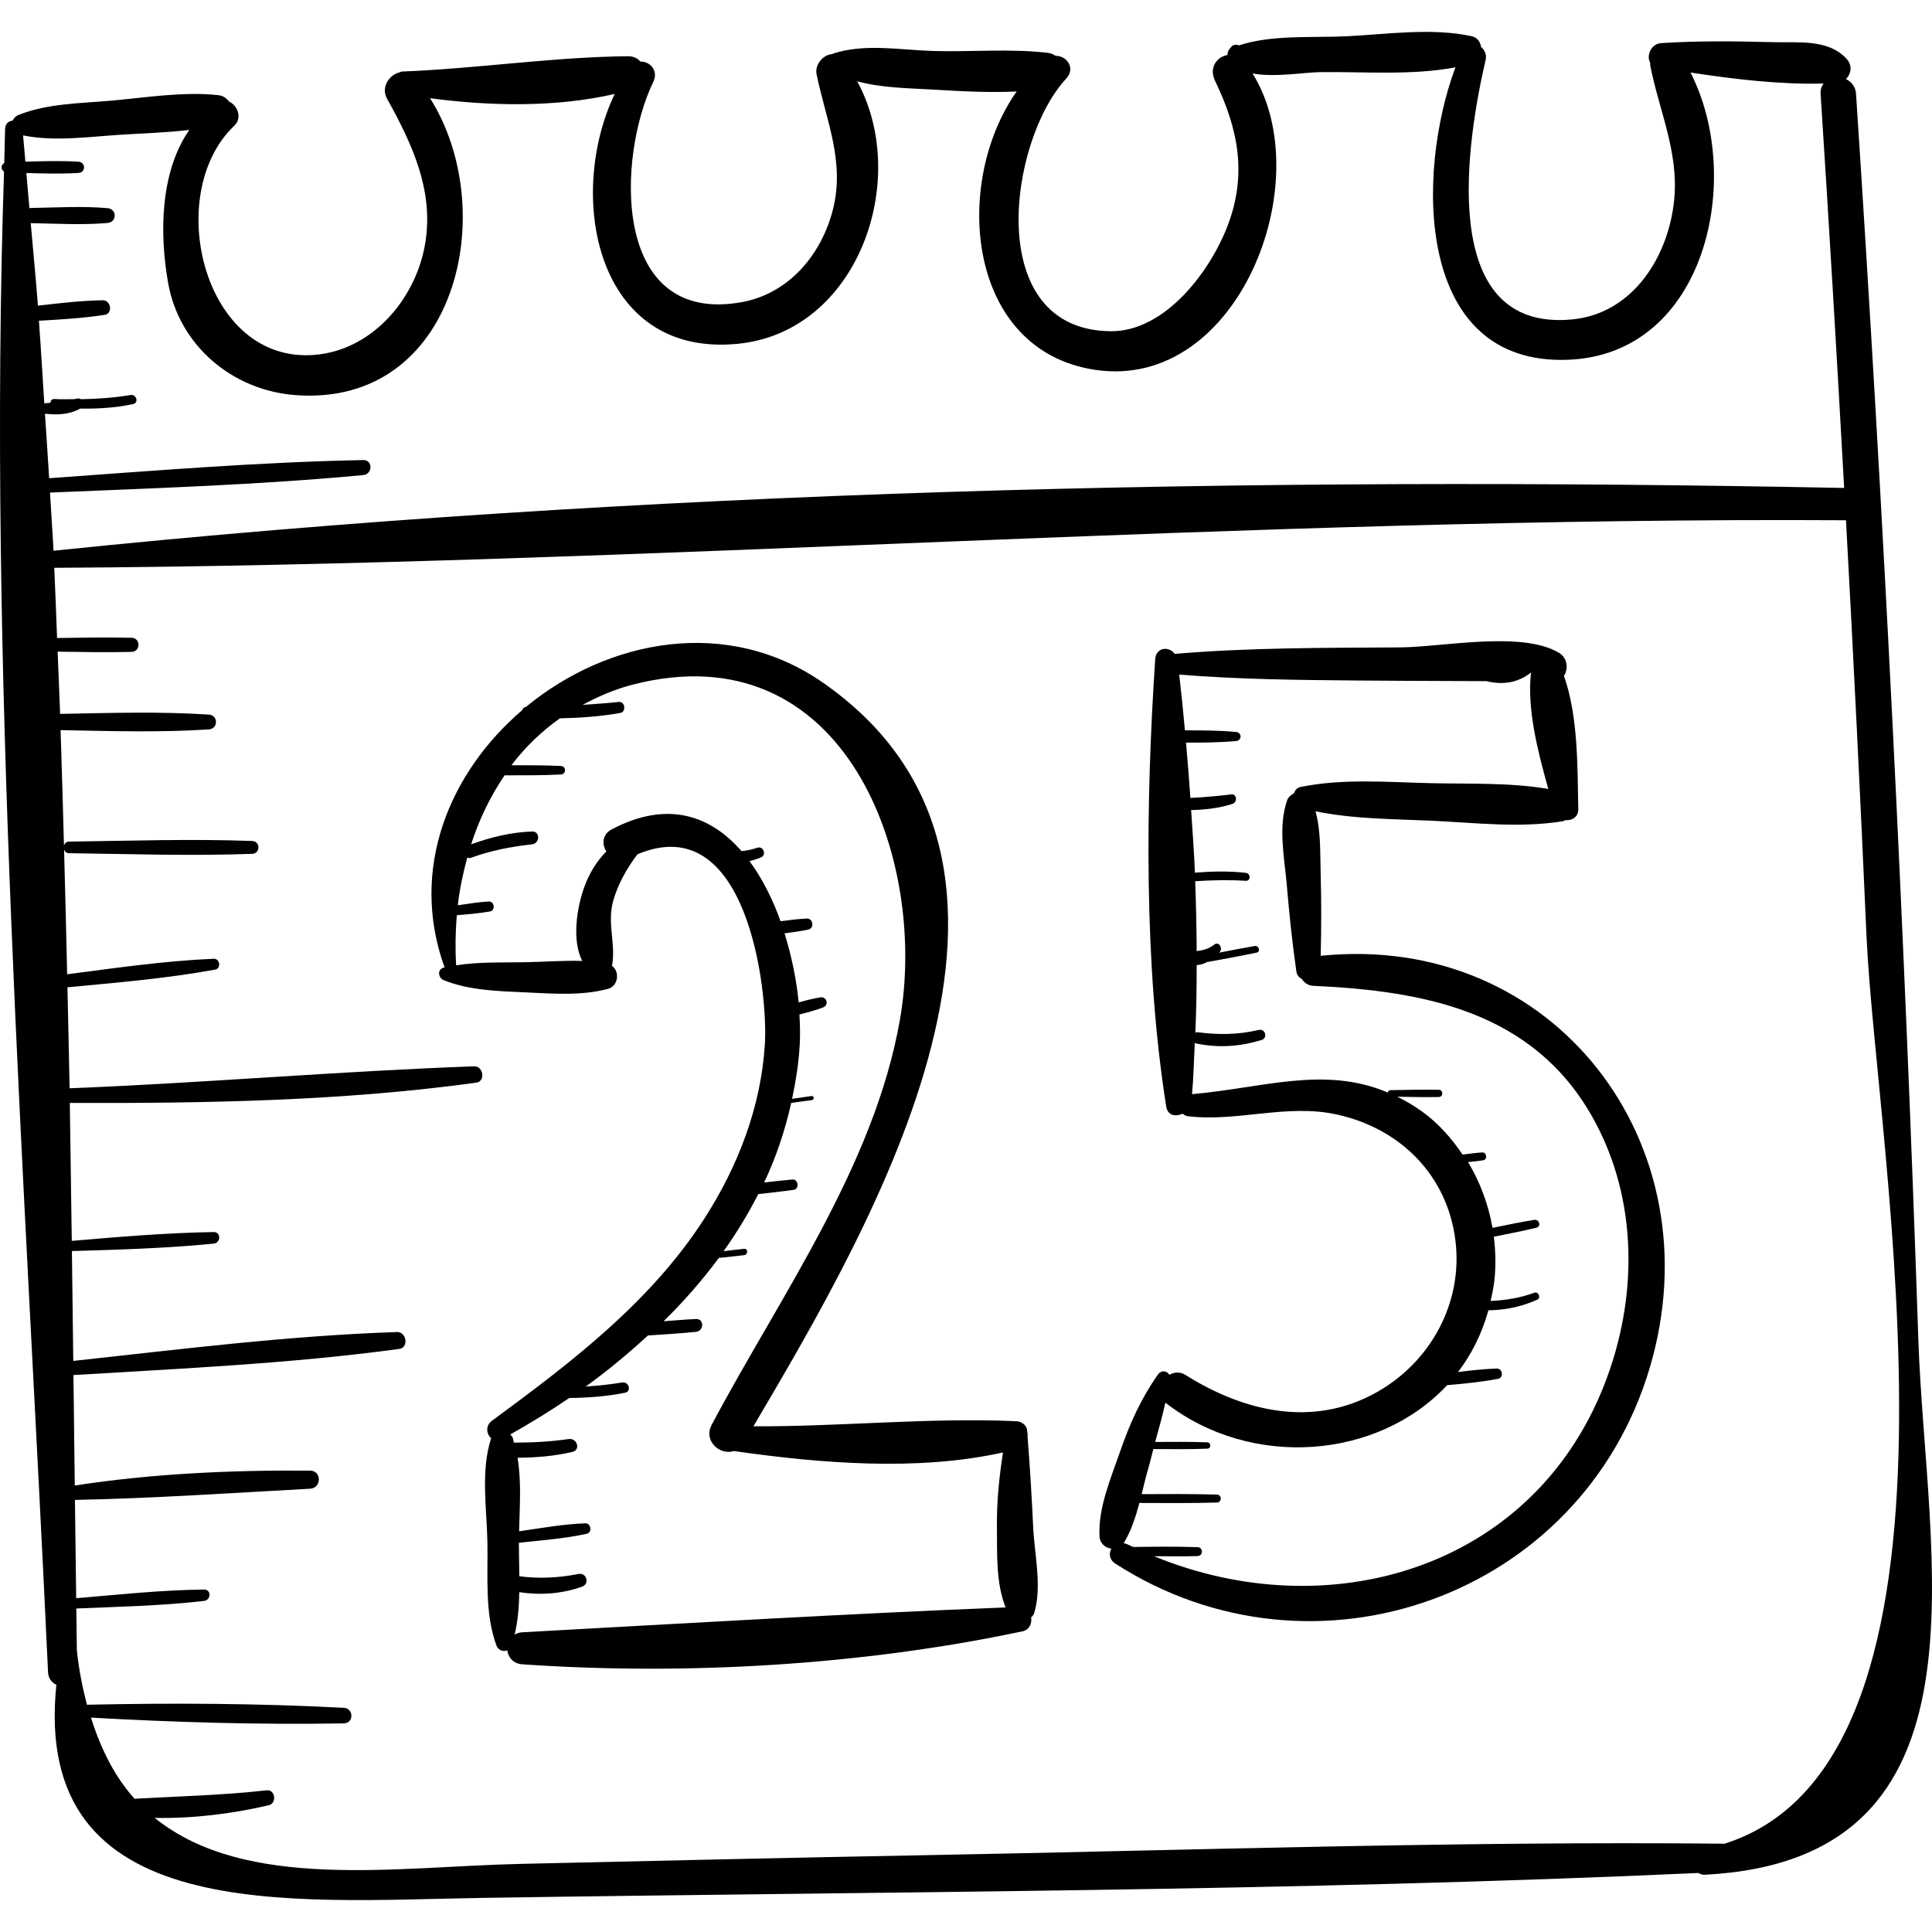
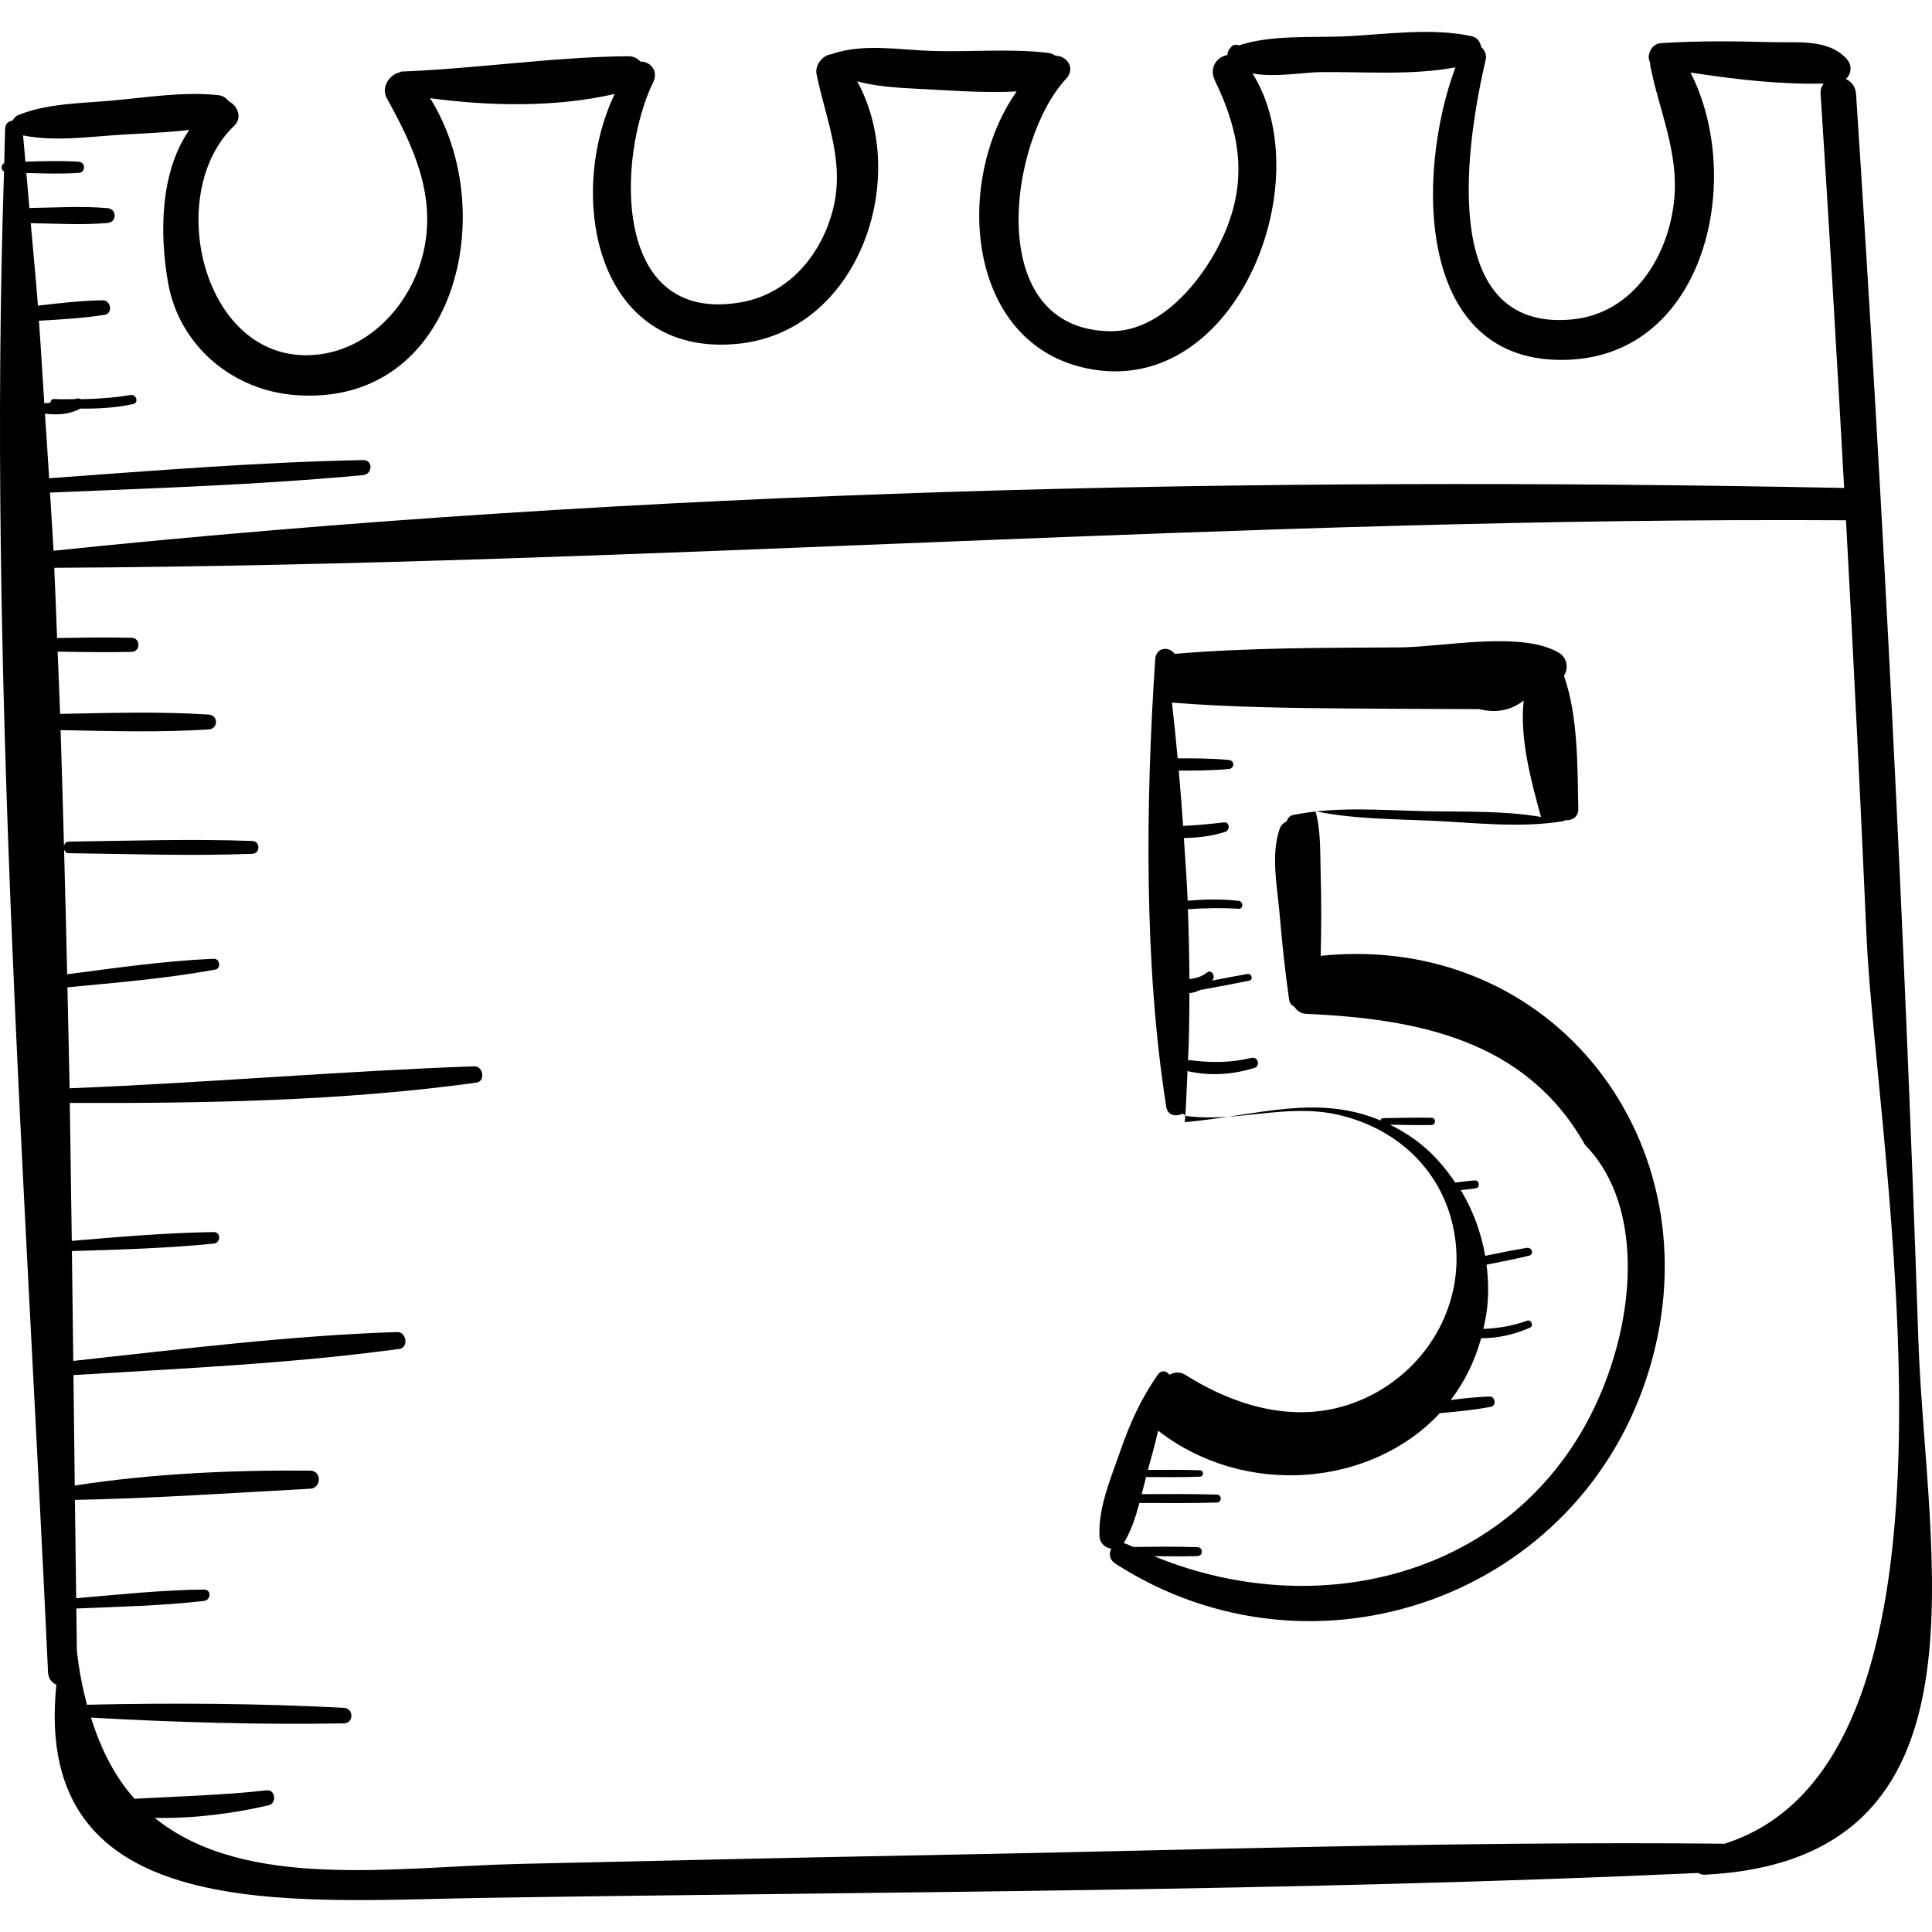
<svg xmlns="http://www.w3.org/2000/svg" fill="#000000" height="800px" width="800px" version="1.1" id="Capa_1" viewBox="0 0 202.541 202.541" xml:space="preserve">
  <g>
-     <path d="M108.313,160.088c-0.148-3.164-0.339-6.309-0.589-9.465c0.009-0.17,0.016-0.314-0.03-0.48   c-0.004-0.045-0.005-0.091-0.008-0.137c-0.057-0.699-0.733-1.071-1.32-1.008c-0.015-0.001-0.021-0.014-0.035-0.015   c-9.046-0.382-18.22,0.584-27.346,0.543c12.636-21.445,34.662-58.834,7.331-77.931c-10.06-7.029-22.598-4.564-31.171,2.51   c-0.218,0.043-0.349,0.171-0.409,0.351c-7.569,6.477-11.877,16.586-8.128,26.968c-0.03,0.007-0.06,0.009-0.09,0.016   c-0.711,0.183-0.58,1.082,0,1.316c2.645,1.07,5.689,1.149,8.515,1.278c2.85,0.13,5.937,0.383,8.708-0.367   c1.081-0.293,1.26-1.815,0.415-2.409c0.439-2.251-0.53-4.413,0.116-6.772c0.466-1.701,1.417-3.437,2.553-4.925   c11.521-4.868,13.702,14.289,13.361,19.881c-0.404,6.607-2.822,12.847-6.371,18.352c-5.628,8.73-13.986,15.084-22.241,21.149   c-0.705,0.518-0.585,1.409-0.082,1.827c-1.117,3.4-0.464,7.339-0.395,10.885c0.07,3.553-0.302,7.484,0.947,10.847   c0.195,0.524,0.716,0.679,1.137,0.512c0.094,0.723,0.606,1.396,1.58,1.464c17.107,1.184,35.639,0.102,52.431-3.459   c0.729-0.155,1.001-0.824,0.909-1.441c0.125-0.146,0.265-0.282,0.323-0.48C109.255,166.256,108.451,163.03,108.313,160.088z    M54.76,171.12c-0.324,0.018-0.582,0.116-0.809,0.246c0.348-1.433,0.458-2.936,0.49-4.448c2.204,0.326,4.388,0.188,6.565-0.573   c0.843-0.295,0.508-1.505-0.368-1.335c-2.081,0.404-4.13,0.51-6.192,0.236c-0.015-1.185-0.046-2.363-0.051-3.508   c2.366-0.268,4.776-0.428,7.102-0.941c0.615-0.136,0.481-1.12-0.149-1.099c-2.318,0.081-4.632,0.507-6.928,0.834   c0.059-2.537,0.256-5.214-0.16-7.708c1.927-0.018,3.828-0.163,5.742-0.61c0.901-0.21,0.495-1.477-0.373-1.353   c-1.908,0.273-3.83,0.38-5.754,0.378c-0.051-0.169-0.067-0.35-0.126-0.516c-0.054-0.151-0.167-0.233-0.258-0.343   c2.098-1.169,4.166-2.45,6.186-3.819c1.959-0.027,3.906-0.164,5.849-0.552c0.713-0.142,0.402-1.193-0.297-1.079   c-1.275,0.209-2.548,0.348-3.824,0.426c2.289-1.643,4.454-3.457,6.53-5.357c1.678-0.109,3.355-0.209,5.032-0.376   c0.845-0.084,0.879-1.386,0-1.346c-1.137,0.051-2.267,0.157-3.399,0.236c2.113-2.072,4.053-4.295,5.798-6.643   c0.882-0.092,1.766-0.172,2.647-0.286c0.413-0.054,0.432-0.704,0-0.664c-0.722,0.068-1.439,0.166-2.159,0.25   c1.367-1.906,2.576-3.909,3.639-5.986c1.243-0.14,2.486-0.275,3.726-0.451c0.609-0.087,0.471-1.132-0.146-1.08   c-0.992,0.084-1.978,0.204-2.964,0.313c1.249-2.644,2.189-5.438,2.84-8.348c0.716-0.095,1.432-0.19,2.148-0.285   c0.311-0.041,0.258-0.475-0.058-0.428c-0.667,0.098-1.334,0.196-2.002,0.294c0.397-1.871,0.701-3.779,0.807-5.759   c0.052-0.965,0.026-2.013-0.036-3.089c0.833-0.208,1.663-0.43,2.467-0.732c0.667-0.251,0.407-1.176-0.292-1.06   c-0.762,0.126-1.51,0.319-2.255,0.528c-0.228-2.35-0.733-4.841-1.483-7.241c0.838-0.104,1.674-0.22,2.499-0.394   c0.646-0.137,0.506-1.185-0.157-1.155c-0.922,0.042-1.841,0.158-2.757,0.28c-0.829-2.32-1.921-4.492-3.26-6.308   c0.417-0.115,0.83-0.197,1.261-0.414c0.543-0.273,0.166-1.184-0.416-0.988c-0.561,0.189-1.118,0.306-1.68,0.36   c-3.235-3.723-7.753-5.37-13.601-2.283c-1.013,0.535-1.042,1.57-0.57,2.321c-0.976,0.985-1.743,2.196-2.286,3.66   c-0.771,2.075-1.376,5.586-0.241,7.815c-1.998-0.062-4.03,0.102-6.006,0.136c-2.384,0.042-4.846-0.056-7.211,0.326   c-0.107-1.747-0.077-3.507,0.068-5.255c1.169-0.098,2.326-0.19,3.489-0.396c0.587-0.104,0.454-1.078-0.141-1.043   c-1.096,0.065-2.166,0.235-3.243,0.397c0.191-1.698,0.551-3.361,0.991-4.997c0.113,0.034,0.222,0.078,0.37,0.024   c2.105-0.767,4.193-1.168,6.418-1.416c0.839-0.094,0.885-1.379,0-1.346c-2.2,0.08-4.316,0.596-6.378,1.343   c0.825-2.588,2.007-5.021,3.502-7.232c1.97,0,3.937,0.012,5.908-0.088c0.573-0.029,0.574-0.862,0-0.891   c-1.73-0.088-3.458-0.074-5.186-0.078c1.413-1.874,3.116-3.526,5.082-4.919c2.111-0.046,4.211-0.189,6.328-0.564   c0.645-0.115,0.505-1.226-0.156-1.155c-1.257,0.135-2.523,0.223-3.788,0.304c1.598-0.858,3.296-1.612,5.213-2.108   c22.302-5.779,31.027,18.216,28.041,35.158c-2.698,15.305-12.551,28.921-19.723,42.418c-0.916,1.724,0.892,3.239,2.318,2.761   c9.034,1.29,19.239,2.143,28.218,0.148c-0.401,2.583-0.668,5.149-0.638,7.82c0.031,2.793-0.123,5.814,0.91,8.427   C88.559,169.187,71.606,170.196,54.76,171.12z" />
    <path d="M201.11,140.446c-1.462-43.572-3.676-87.102-6.532-130.605c-0.051-0.782-0.503-1.283-1.061-1.552   c0.555-0.537,0.7-1.429,0.082-2.109c-1.926-2.121-5.115-1.689-7.788-1.76c-3.889-0.103-7.81-0.153-11.693,0.104   c-1.014,0.067-1.556,1.318-1.121,2.044c0.004,0.103-0.013,0.198,0.009,0.308c0.929,4.735,2.987,9.041,2.511,14.023   c-0.568,5.947-4.294,11.947-10.646,12.581c-14.496,1.446-11.001-19.117-9.12-27.223c0.123-0.53-0.107-1.01-0.473-1.324   c-0.093-0.524-0.377-1.007-1.008-1.141c-4.231-0.904-8.837-0.196-13.14,0.012c-3.481,0.169-7.809-0.183-11.22,0.948   c-0.273-0.094-0.619-0.098-0.814,0.142c-0.067,0.082-0.134,0.164-0.201,0.246c-0.156,0.192-0.212,0.407-0.211,0.628   c-1.101,0.181-1.976,1.307-1.305,2.698c2.416,5.008,3.369,9.734,1.359,15.095c-1.792,4.779-6.546,11.22-12.311,11.163   c-13.433-0.134-10.682-19.99-4.654-26.479c1.022-1.1,0.055-2.418-1.1-2.391c-0.239-0.154-0.5-0.276-0.801-0.312   c-3.939-0.465-8.03-0.084-12.005-0.196c-3.476-0.098-7.183-0.817-10.521,0.268c-0.036,0.012-0.052,0.044-0.085,0.059   c-0.946,0.035-1.865,1.095-1.654,2.119c0.986,4.796,2.983,9.091,1.726,14.123c-1.191,4.77-4.637,8.889-9.62,9.77   C64.072,34.099,64.677,16.457,68.49,8.579c0.573-1.185-0.368-2.162-1.349-2.121c-0.297-0.336-0.722-0.568-1.293-0.563   c-7.863,0.074-15.849,1.303-23.746,1.606c-0.063,0.002-0.095,0.057-0.154,0.069c-1.109,0.23-2.051,1.556-1.376,2.769   c2.7,4.858,5.057,9.91,3.922,15.628c-1.114,5.609-5.586,10.735-11.478,11.235C21.277,38.198,17.06,20.289,24.561,13.18   c0.869-0.824,0.342-2.124-0.552-2.538c-0.263-0.337-0.61-0.609-1.101-0.663c-3.627-0.398-7.521,0.235-11.161,0.566   c-3.266,0.298-6.801,0.281-9.848,1.527c-0.272,0.112-0.453,0.331-0.582,0.576c-0.393,0.041-0.759,0.296-0.78,0.84   c-0.047,1.199-0.051,2.407-0.092,3.607c-0.363,0.183-0.372,0.685-0.023,0.884c-1.719,52.048,2.214,105.386,4.616,157.345   c0.031,0.661,0.404,1.082,0.871,1.298c-2.609,25.336,24.556,22.66,44.723,22.344c42.439-0.665,85.01-0.678,127.418-2.612   c0.188,0.116,0.401,0.198,0.664,0.185C209.693,194.965,201.877,163.305,201.11,140.446z M11.275,21.822   c-2.678-0.235-5.405-0.058-8.09-0.019c-0.044,0.001-0.058,0.037-0.099,0.043c-0.11-1.235-0.221-2.47-0.324-3.708   c1.829,0.054,3.662,0.106,5.479-0.008c0.756-0.047,0.757-1.128,0-1.176c-1.852-0.116-3.719-0.06-5.583-0.005   c-0.079-0.918-0.147-1.839-0.24-2.754c3.285,0.661,6.805,0.153,10.126-0.064c2.401-0.157,4.879-0.217,7.3-0.51   c-3.074,4.423-3.13,10.921-2.217,16.051c1.171,6.579,6.754,11.276,13.406,11.754c16.822,1.21,21.497-19.318,14.052-31.133   c6.313,0.851,13.231,0.969,19.355-0.444c-5.107,10.733-1.973,27.62,12.863,26.198c12.665-1.214,18.188-17.205,12.562-27.523   c2.568,0.699,5.405,0.719,8.004,0.871c2.871,0.167,5.813,0.344,8.713,0.191c-6.783,9.639-5.237,27.19,8.251,29.19   c14.989,2.223,23.487-19.831,16.477-31.076c2.318,0.439,5.439-0.119,7.093-0.139c4.549-0.055,9.625,0.364,14.178-0.502   c-4.149,11.104-4.257,31.293,11.827,30.657c14.458-0.572,18.472-19.062,12.815-30.114c4.583,0.71,9.447,1.275,13.951,1.157   c-0.201,0.281-0.342,0.623-0.312,1.08c0.892,13.767,1.708,27.54,2.469,41.316C131.133,49.913,67.537,51.32,5.61,57.737   c-0.101-2.038-0.256-4.063-0.368-6.098c10.954-0.461,21.921-0.807,32.839-1.834c0.99-0.093,1.03-1.594,0-1.574   c-10.995,0.214-21.963,1.119-32.93,1.903c-0.128-2.259-0.295-4.507-0.438-6.762c1.277,0.145,2.556,0.099,3.694-0.537   c1.852,0.024,3.692-0.073,5.543-0.472c0.628-0.135,0.354-1.054-0.262-0.951c-1.73,0.289-3.462,0.409-5.199,0.44   c-0.112-0.064-0.248-0.094-0.396-0.07c-0.115,0.019-0.219,0.043-0.332,0.064c-0.681-0.004-1.359,0.035-2.043-0.016   c-0.284-0.021-0.42,0.177-0.429,0.393c-0.213,0.022-0.427,0.047-0.647,0.051c-0.186-2.883-0.352-5.771-0.561-8.648   c2.307-0.135,4.621-0.264,6.9-0.62c0.876-0.137,0.653-1.541-0.207-1.527c-2.269,0.036-4.536,0.306-6.798,0.565   c-0.216-2.893-0.506-5.764-0.755-8.648c2.674,0.04,5.388,0.215,8.054-0.02C12.273,23.289,12.275,21.91,11.275,21.822z    M180.736,193.3c-0.033-0.002-0.055-0.018-0.088-0.018c-27.865-0.271-55.779,0.688-83.638,1.205   c-14.172,0.263-28.342,0.593-42.513,0.915c-12.944,0.294-28.76,2.875-38.275-4.822c4.041,0.077,8.191-0.445,11.957-1.328   c0.855-0.2,0.694-1.665-0.212-1.564c-4.633,0.515-9.242,0.629-13.862,0.884c-1.949-2.16-3.471-5.001-4.567-8.505   c8.81,0.492,17.705,0.759,26.513,0.603c1.055-0.019,1.044-1.576,0-1.631c-8.935-0.472-17.977-0.518-26.936-0.323   c-0.455-1.74-0.835-3.599-1.057-5.699c-0.024-1.457-0.035-2.931-0.057-4.39c4.464-0.19,8.95-0.28,13.387-0.793   c0.743-0.086,0.789-1.204,0-1.195c-4.474,0.052-8.942,0.533-13.402,0.911c-0.05-3.423-0.085-6.873-0.129-10.306   c8.201-0.161,16.461-0.731,24.654-1.173c1.211-0.066,1.23-1.886,0-1.896c-8.16-0.07-16.596,0.307-24.673,1.562   c-0.047-3.851-0.093-7.722-0.138-11.583c11.384-0.691,22.867-1.203,34.162-2.74c1.009-0.137,0.761-1.802-0.24-1.769   c-11.325,0.373-22.667,1.803-33.94,3.027c-0.044-3.833-0.096-7.677-0.144-11.517c4.959-0.144,9.918-0.293,14.857-0.778   c0.761-0.075,0.796-1.227,0-1.214c-4.969,0.081-9.92,0.501-14.87,0.925c-0.061-4.816-0.132-9.638-0.207-14.46   c14.185,0.046,28.577-0.197,42.621-2.128c0.977-0.134,0.739-1.748-0.232-1.713c-14.146,0.509-28.258,1.742-42.411,2.303   c-0.057-3.528-0.157-7.057-0.227-10.586c5.182-0.494,10.372-0.92,15.495-1.857c0.642-0.118,0.494-1.164-0.154-1.136   c-5.152,0.224-10.259,0.961-15.37,1.627c-0.089-4.364-0.212-8.727-0.324-13.09c0.074,0.211,0.22,0.394,0.512,0.397   c6.401,0.083,12.815,0.303,19.215,0.066c0.866-0.032,0.867-1.314,0-1.346c-6.399-0.237-12.814-0.017-19.215,0.066   c-0.305,0.004-0.455,0.201-0.521,0.425c-0.104-4.04-0.226-8.077-0.355-12.114c5.177,0.097,10.384,0.262,15.54-0.074   c0.999-0.065,1.001-1.49,0-1.555c-5.174-0.337-10.396-0.169-15.59-0.073c-0.072-2.176-0.177-4.349-0.261-6.523   c2.587,0.038,5.173,0.087,7.76,0.023c0.951-0.023,0.953-1.455,0-1.479c-2.607-0.064-5.212-0.015-7.818,0.023   c-0.098-2.453-0.176-4.908-0.294-7.359c62.627-0.326,125.129-5.356,187.836-4.984c0.792,14.538,1.512,29.081,2.152,43.626   C196.659,120.452,208.715,184.563,180.736,193.3z" />
-     <path d="M138.454,100.203c0.072-2.88,0.079-5.765-0.003-8.644c-0.062-2.22,0.033-4.417-0.538-6.51   c3.961,0.823,8.141,0.807,12.16,0.991c4.586,0.21,9.296,0.796,13.838,0.043c0.073-0.012,0.095-0.079,0.161-0.1   c0.68,0.067,1.405-0.304,1.387-1.15c-0.091-4.311,0.004-9.754-1.505-13.979c0.515-0.773,0.338-1.912-0.523-2.421   c-3.936-2.33-12.195-0.589-16.69-0.562c-7.869,0.048-15.744,0.013-23.589,0.678c-0.583-0.822-1.961-0.712-2.046,0.562   c-1.002,14.988-1.192,32.046,1.154,46.895c0.154,0.975,1.016,1.08,1.719,0.75c0.155,0.101,0.282,0.23,0.506,0.257   c5.282,0.646,10.403-1.349,15.719-0.162c6.627,1.479,11.549,6.381,12.38,13.238c0.786,6.483-2.592,12.694-8.278,15.88   c-6.673,3.739-13.916,2.024-20.044-1.837c-0.566-0.357-1.171-0.282-1.678-0.005c-0.235-0.416-0.839-0.534-1.193-0.027   c-1.811,2.585-2.951,5.143-3.982,8.121c-0.962,2.777-2.301,5.878-2.141,8.846c0.04,0.752,0.618,1.206,1.242,1.287   c-0.273,0.491-0.226,1.154,0.407,1.562c20.817,13.427,48.873,3.531,56.027-20.499C179.939,119.93,162.881,97.691,138.454,100.203z    M168.149,145.262c-7.657,19.37-29.014,25.353-47.172,17.881c1.524,0.003,3.05,0.041,4.574-0.015c0.597-0.022,0.598-0.907,0-0.929   c-2.248-0.083-4.498-0.049-6.747-0.022c-0.227-0.109-0.461-0.193-0.687-0.306c-0.112-0.056-0.217-0.07-0.325-0.093   c0.007-0.01,0.018-0.01,0.024-0.02c0.768-1.27,1.239-2.718,1.632-4.195c2.709,0.012,5.42,0.033,8.127-0.045   c0.537-0.015,0.537-0.819,0-0.834c-2.629-0.076-5.261-0.058-7.892-0.046c0.247-0.992,0.484-1.984,0.763-2.933   c0.178-0.605,0.298-1.195,0.465-1.792c1.884,0.008,3.769,0.033,5.652-0.042c0.427-0.017,0.428-0.647,0-0.664   c-1.818-0.072-3.638-0.048-5.458-0.041c0.37-1.369,0.771-2.738,1.069-4.119c9.044,7.044,22.332,5.911,29.532-1.833   c1.792-0.154,3.583-0.33,5.35-0.665c0.61-0.116,0.469-1.103-0.147-1.08c-1.357,0.05-2.708,0.194-4.057,0.368   c1.415-1.854,2.508-4.019,3.186-6.473c1.767-0.016,3.456-0.368,5.129-1.115c0.408-0.182,0.117-0.884-0.307-0.728   c-1.503,0.554-3.031,0.792-4.587,0.864c0.156-0.701,0.305-1.406,0.389-2.153c0.17-1.524,0.133-3.064-0.057-4.584   c1.492-0.293,2.981-0.584,4.46-0.94c0.544-0.131,0.304-0.909-0.227-0.823c-1.468,0.238-2.919,0.539-4.373,0.838   c-0.42-2.435-1.292-4.785-2.561-6.894c0.532-0.067,1.068-0.1,1.597-0.193c0.462-0.081,0.356-0.844-0.111-0.819   c-0.692,0.037-1.377,0.145-2.064,0.223c-1.146-1.698-2.509-3.252-4.192-4.477c-0.892-0.649-1.773-1.149-2.651-1.59   c1.45,0.025,2.903,0.065,4.353,0.033c0.488-0.011,0.489-0.748,0-0.758c-1.684-0.037-3.372,0.015-5.056,0.038   c-0.175,0.003-0.26,0.117-0.296,0.246c-6.666-2.822-13.092-0.473-20.518,0.174c0.165-1.753,0.195-3.593,0.29-5.393   c0.035,0.017,0.047,0.057,0.089,0.066c2.353,0.506,4.618,0.345,6.91-0.347c0.678-0.205,0.398-1.224-0.292-1.06   c-2.179,0.516-4.255,0.526-6.459,0.234c-0.08-0.011-0.127,0.04-0.191,0.061c0.108-2.336,0.139-4.708,0.142-7.089   c0.42-0.027,0.802-0.162,1.166-0.351c0.017-0.001,0.027,0.013,0.044,0.01c1.693-0.304,3.38-0.617,5.064-0.967   c0.458-0.095,0.259-0.771-0.192-0.695c-1.25,0.213-2.493,0.457-3.737,0.699c0.03-0.035,0.064-0.057,0.093-0.094   c0.31-0.385-0.112-1.124-0.586-0.759c-0.587,0.451-1.199,0.61-1.852,0.688c-0.016-2.434-0.066-4.88-0.157-7.326   c1.762-0.118,3.526-0.153,5.305-0.046c0.545,0.033,0.522-0.776,0-0.834c-1.788-0.202-3.561-0.158-5.332-0.019   c-0.09-2.199-0.255-4.376-0.398-6.561c1.473-0.031,2.939-0.198,4.351-0.655c0.508-0.164,0.458-1.055-0.133-0.987   c-1.446,0.167-2.867,0.302-4.295,0.372c-0.136-1.947-0.292-3.881-0.459-5.802c1.758,0.005,3.5-0.006,5.259-0.167   c0.609-0.056,0.61-0.892,0-0.948c-1.797-0.165-3.576-0.174-5.374-0.168c-0.181-1.972-0.374-3.929-0.599-5.846   c6.186,0.497,12.369,0.568,18.578,0.618c3.028,0.025,6.056,0.039,9.084,0.05c1.514,0.006,3.028,0.011,4.542,0.017   c1.829,0.45,3.376,0.117,4.675-0.904c-0.432,3.849,0.714,8.275,1.815,12.206c-4.009-0.68-8.198-0.514-12.244-0.604   c-4.544-0.102-9.247-0.516-13.718,0.396c-0.394,0.08-0.592,0.352-0.705,0.662c-0.319,0.175-0.603,0.415-0.721,0.76   c-0.968,2.81-0.263,6.047-0.018,8.962c0.251,2.988,0.57,5.975,0.991,8.944c0.058,0.409,0.28,0.649,0.561,0.788   c0.264,0.399,0.665,0.707,1.197,0.731c11.632,0.531,23.03,2.662,29.28,13.756C171.81,125.746,171.713,136.245,168.149,145.262z" />
+     <path d="M138.454,100.203c0.072-2.88,0.079-5.765-0.003-8.644c-0.062-2.22,0.033-4.417-0.538-6.51   c3.961,0.823,8.141,0.807,12.16,0.991c4.586,0.21,9.296,0.796,13.838,0.043c0.073-0.012,0.095-0.079,0.161-0.1   c0.68,0.067,1.405-0.304,1.387-1.15c-0.091-4.311,0.004-9.754-1.505-13.979c0.515-0.773,0.338-1.912-0.523-2.421   c-3.936-2.33-12.195-0.589-16.69-0.562c-7.869,0.048-15.744,0.013-23.589,0.678c-0.583-0.822-1.961-0.712-2.046,0.562   c-1.002,14.988-1.192,32.046,1.154,46.895c0.154,0.975,1.016,1.08,1.719,0.75c0.155,0.101,0.282,0.23,0.506,0.257   c5.282,0.646,10.403-1.349,15.719-0.162c6.627,1.479,11.549,6.381,12.38,13.238c0.786,6.483-2.592,12.694-8.278,15.88   c-6.673,3.739-13.916,2.024-20.044-1.837c-0.566-0.357-1.171-0.282-1.678-0.005c-0.235-0.416-0.839-0.534-1.193-0.027   c-1.811,2.585-2.951,5.143-3.982,8.121c-0.962,2.777-2.301,5.878-2.141,8.846c0.04,0.752,0.618,1.206,1.242,1.287   c-0.273,0.491-0.226,1.154,0.407,1.562c20.817,13.427,48.873,3.531,56.027-20.499C179.939,119.93,162.881,97.691,138.454,100.203z    M168.149,145.262c-7.657,19.37-29.014,25.353-47.172,17.881c1.524,0.003,3.05,0.041,4.574-0.015c0.597-0.022,0.598-0.907,0-0.929   c-2.248-0.083-4.498-0.049-6.747-0.022c-0.227-0.109-0.461-0.193-0.687-0.306c-0.112-0.056-0.217-0.07-0.325-0.093   c0.007-0.01,0.018-0.01,0.024-0.02c0.768-1.27,1.239-2.718,1.632-4.195c2.709,0.012,5.42,0.033,8.127-0.045   c0.537-0.015,0.537-0.819,0-0.834c-2.629-0.076-5.261-0.058-7.892-0.046c0.178-0.605,0.298-1.195,0.465-1.792c1.884,0.008,3.769,0.033,5.652-0.042c0.427-0.017,0.428-0.647,0-0.664   c-1.818-0.072-3.638-0.048-5.458-0.041c0.37-1.369,0.771-2.738,1.069-4.119c9.044,7.044,22.332,5.911,29.532-1.833   c1.792-0.154,3.583-0.33,5.35-0.665c0.61-0.116,0.469-1.103-0.147-1.08c-1.357,0.05-2.708,0.194-4.057,0.368   c1.415-1.854,2.508-4.019,3.186-6.473c1.767-0.016,3.456-0.368,5.129-1.115c0.408-0.182,0.117-0.884-0.307-0.728   c-1.503,0.554-3.031,0.792-4.587,0.864c0.156-0.701,0.305-1.406,0.389-2.153c0.17-1.524,0.133-3.064-0.057-4.584   c1.492-0.293,2.981-0.584,4.46-0.94c0.544-0.131,0.304-0.909-0.227-0.823c-1.468,0.238-2.919,0.539-4.373,0.838   c-0.42-2.435-1.292-4.785-2.561-6.894c0.532-0.067,1.068-0.1,1.597-0.193c0.462-0.081,0.356-0.844-0.111-0.819   c-0.692,0.037-1.377,0.145-2.064,0.223c-1.146-1.698-2.509-3.252-4.192-4.477c-0.892-0.649-1.773-1.149-2.651-1.59   c1.45,0.025,2.903,0.065,4.353,0.033c0.488-0.011,0.489-0.748,0-0.758c-1.684-0.037-3.372,0.015-5.056,0.038   c-0.175,0.003-0.26,0.117-0.296,0.246c-6.666-2.822-13.092-0.473-20.518,0.174c0.165-1.753,0.195-3.593,0.29-5.393   c0.035,0.017,0.047,0.057,0.089,0.066c2.353,0.506,4.618,0.345,6.91-0.347c0.678-0.205,0.398-1.224-0.292-1.06   c-2.179,0.516-4.255,0.526-6.459,0.234c-0.08-0.011-0.127,0.04-0.191,0.061c0.108-2.336,0.139-4.708,0.142-7.089   c0.42-0.027,0.802-0.162,1.166-0.351c0.017-0.001,0.027,0.013,0.044,0.01c1.693-0.304,3.38-0.617,5.064-0.967   c0.458-0.095,0.259-0.771-0.192-0.695c-1.25,0.213-2.493,0.457-3.737,0.699c0.03-0.035,0.064-0.057,0.093-0.094   c0.31-0.385-0.112-1.124-0.586-0.759c-0.587,0.451-1.199,0.61-1.852,0.688c-0.016-2.434-0.066-4.88-0.157-7.326   c1.762-0.118,3.526-0.153,5.305-0.046c0.545,0.033,0.522-0.776,0-0.834c-1.788-0.202-3.561-0.158-5.332-0.019   c-0.09-2.199-0.255-4.376-0.398-6.561c1.473-0.031,2.939-0.198,4.351-0.655c0.508-0.164,0.458-1.055-0.133-0.987   c-1.446,0.167-2.867,0.302-4.295,0.372c-0.136-1.947-0.292-3.881-0.459-5.802c1.758,0.005,3.5-0.006,5.259-0.167   c0.609-0.056,0.61-0.892,0-0.948c-1.797-0.165-3.576-0.174-5.374-0.168c-0.181-1.972-0.374-3.929-0.599-5.846   c6.186,0.497,12.369,0.568,18.578,0.618c3.028,0.025,6.056,0.039,9.084,0.05c1.514,0.006,3.028,0.011,4.542,0.017   c1.829,0.45,3.376,0.117,4.675-0.904c-0.432,3.849,0.714,8.275,1.815,12.206c-4.009-0.68-8.198-0.514-12.244-0.604   c-4.544-0.102-9.247-0.516-13.718,0.396c-0.394,0.08-0.592,0.352-0.705,0.662c-0.319,0.175-0.603,0.415-0.721,0.76   c-0.968,2.81-0.263,6.047-0.018,8.962c0.251,2.988,0.57,5.975,0.991,8.944c0.058,0.409,0.28,0.649,0.561,0.788   c0.264,0.399,0.665,0.707,1.197,0.731c11.632,0.531,23.03,2.662,29.28,13.756C171.81,125.746,171.713,136.245,168.149,145.262z" />
  </g>
</svg>